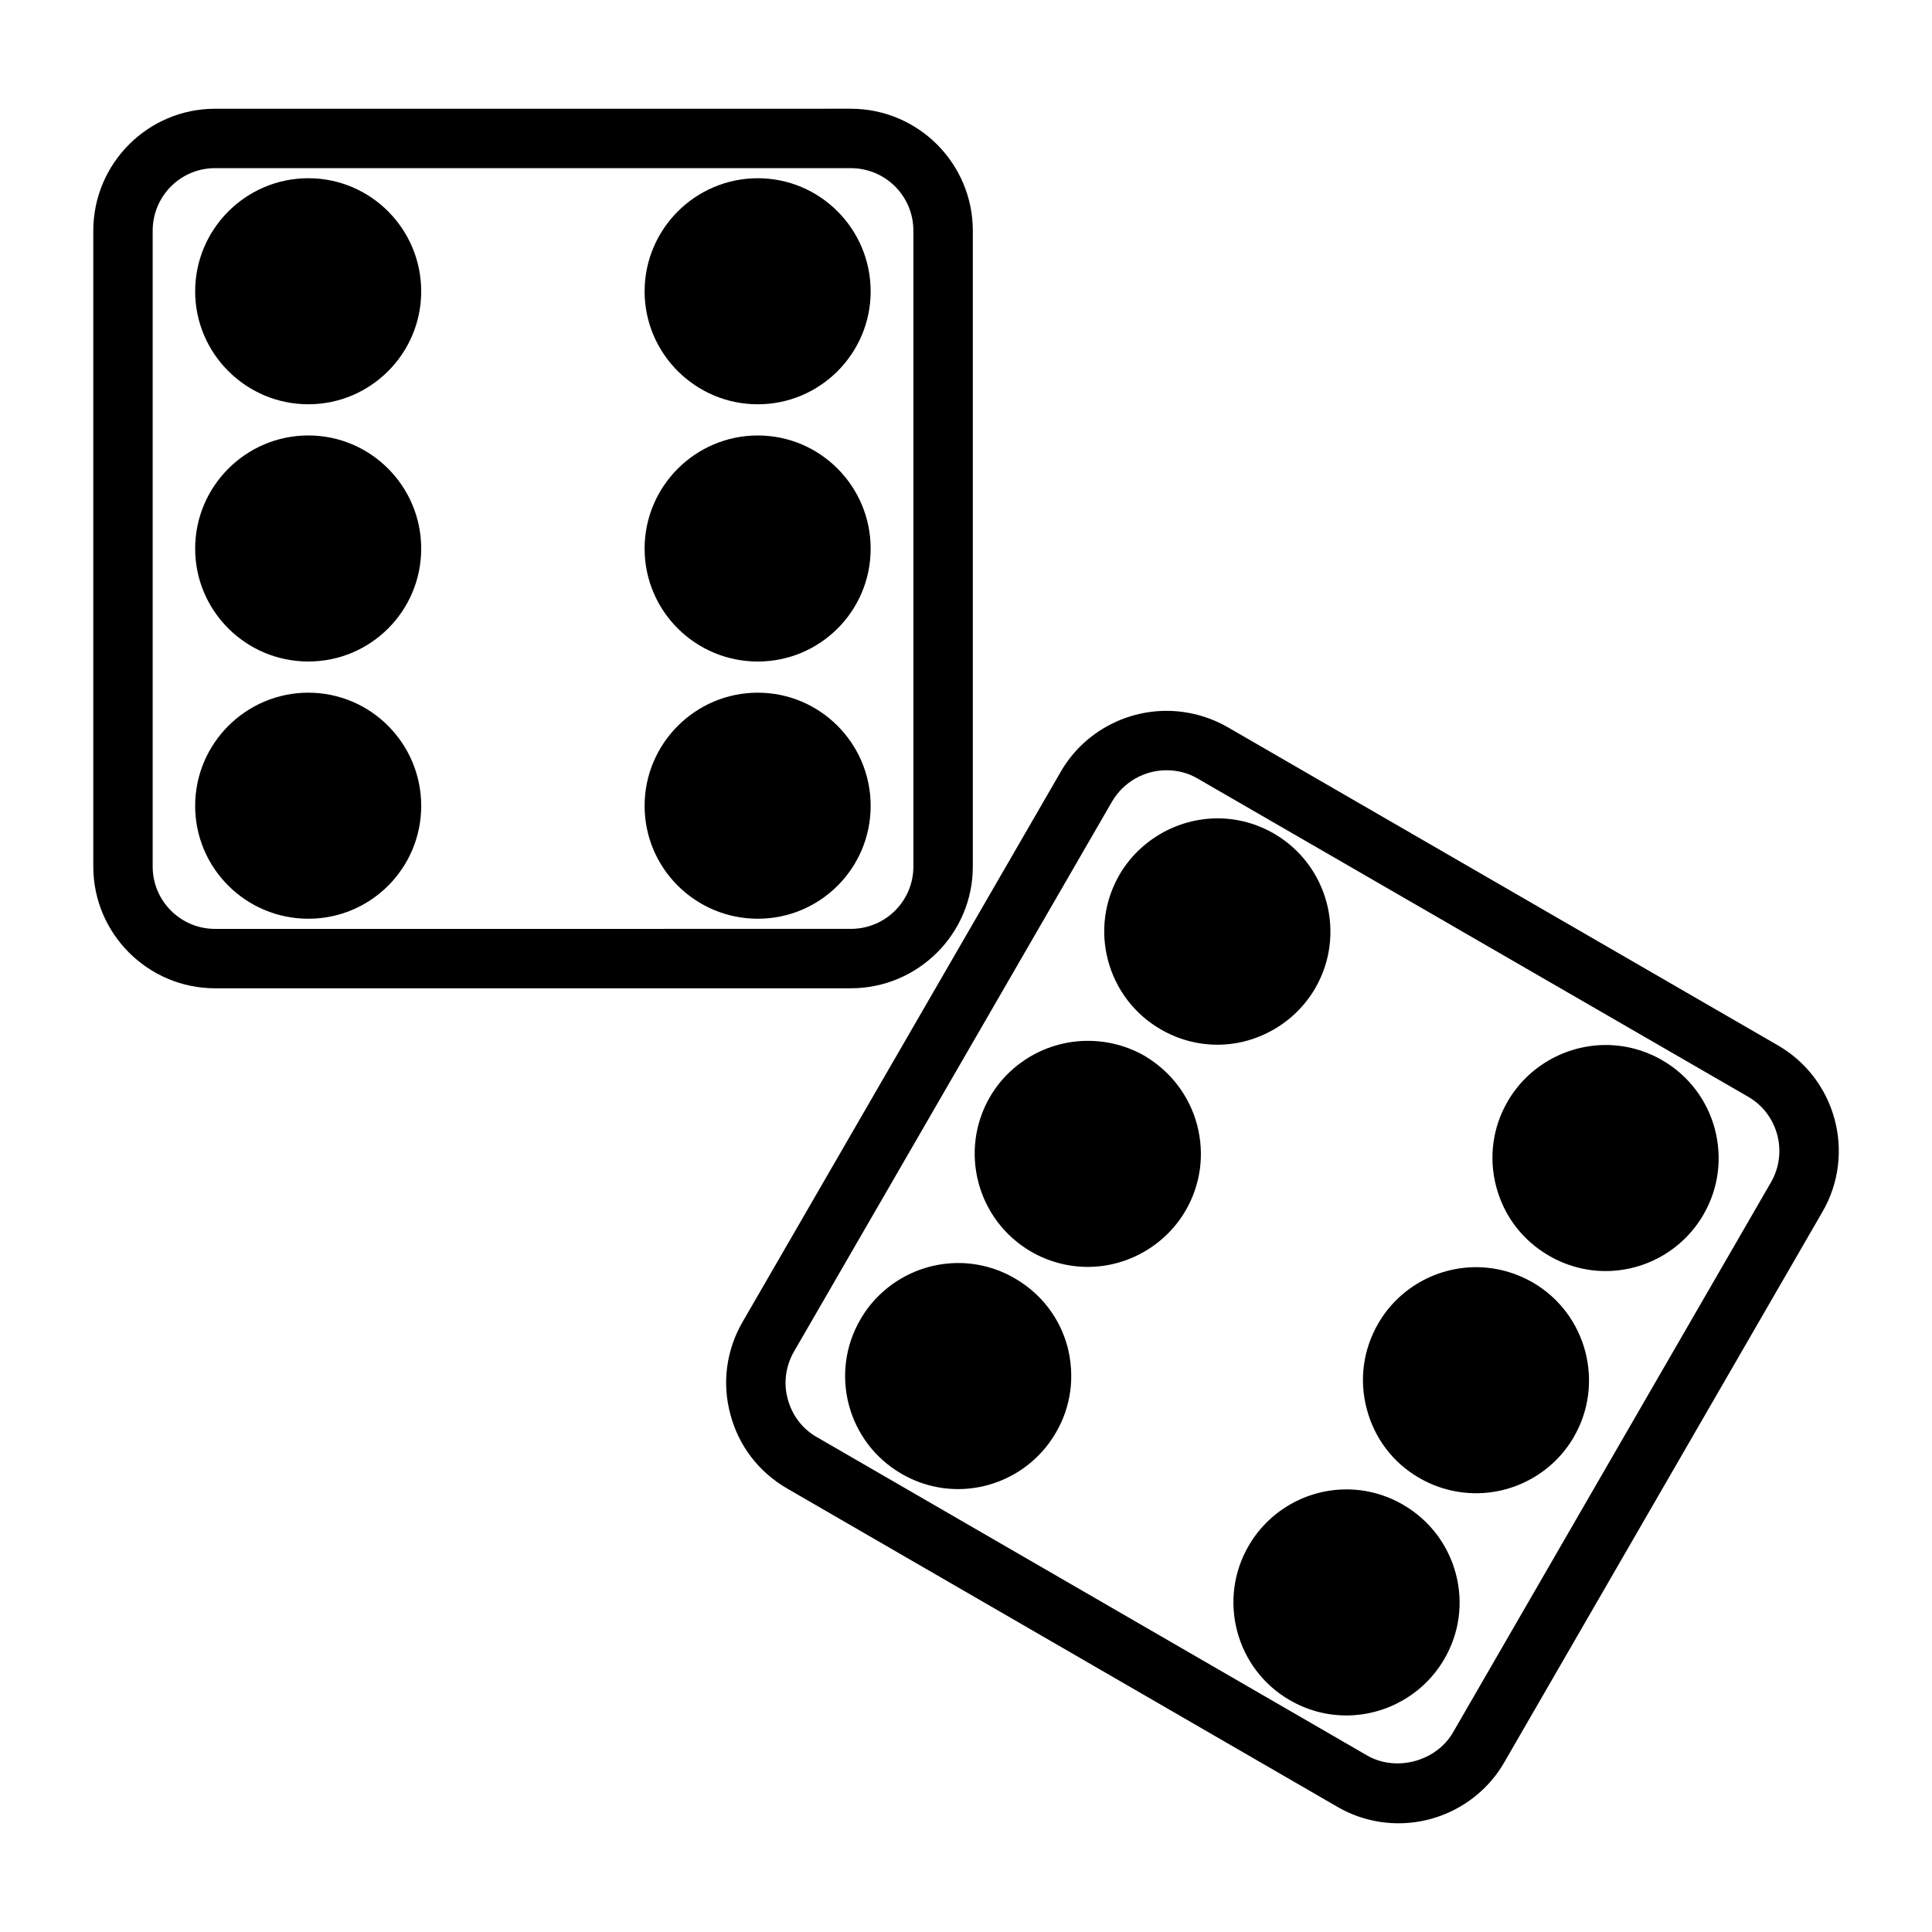
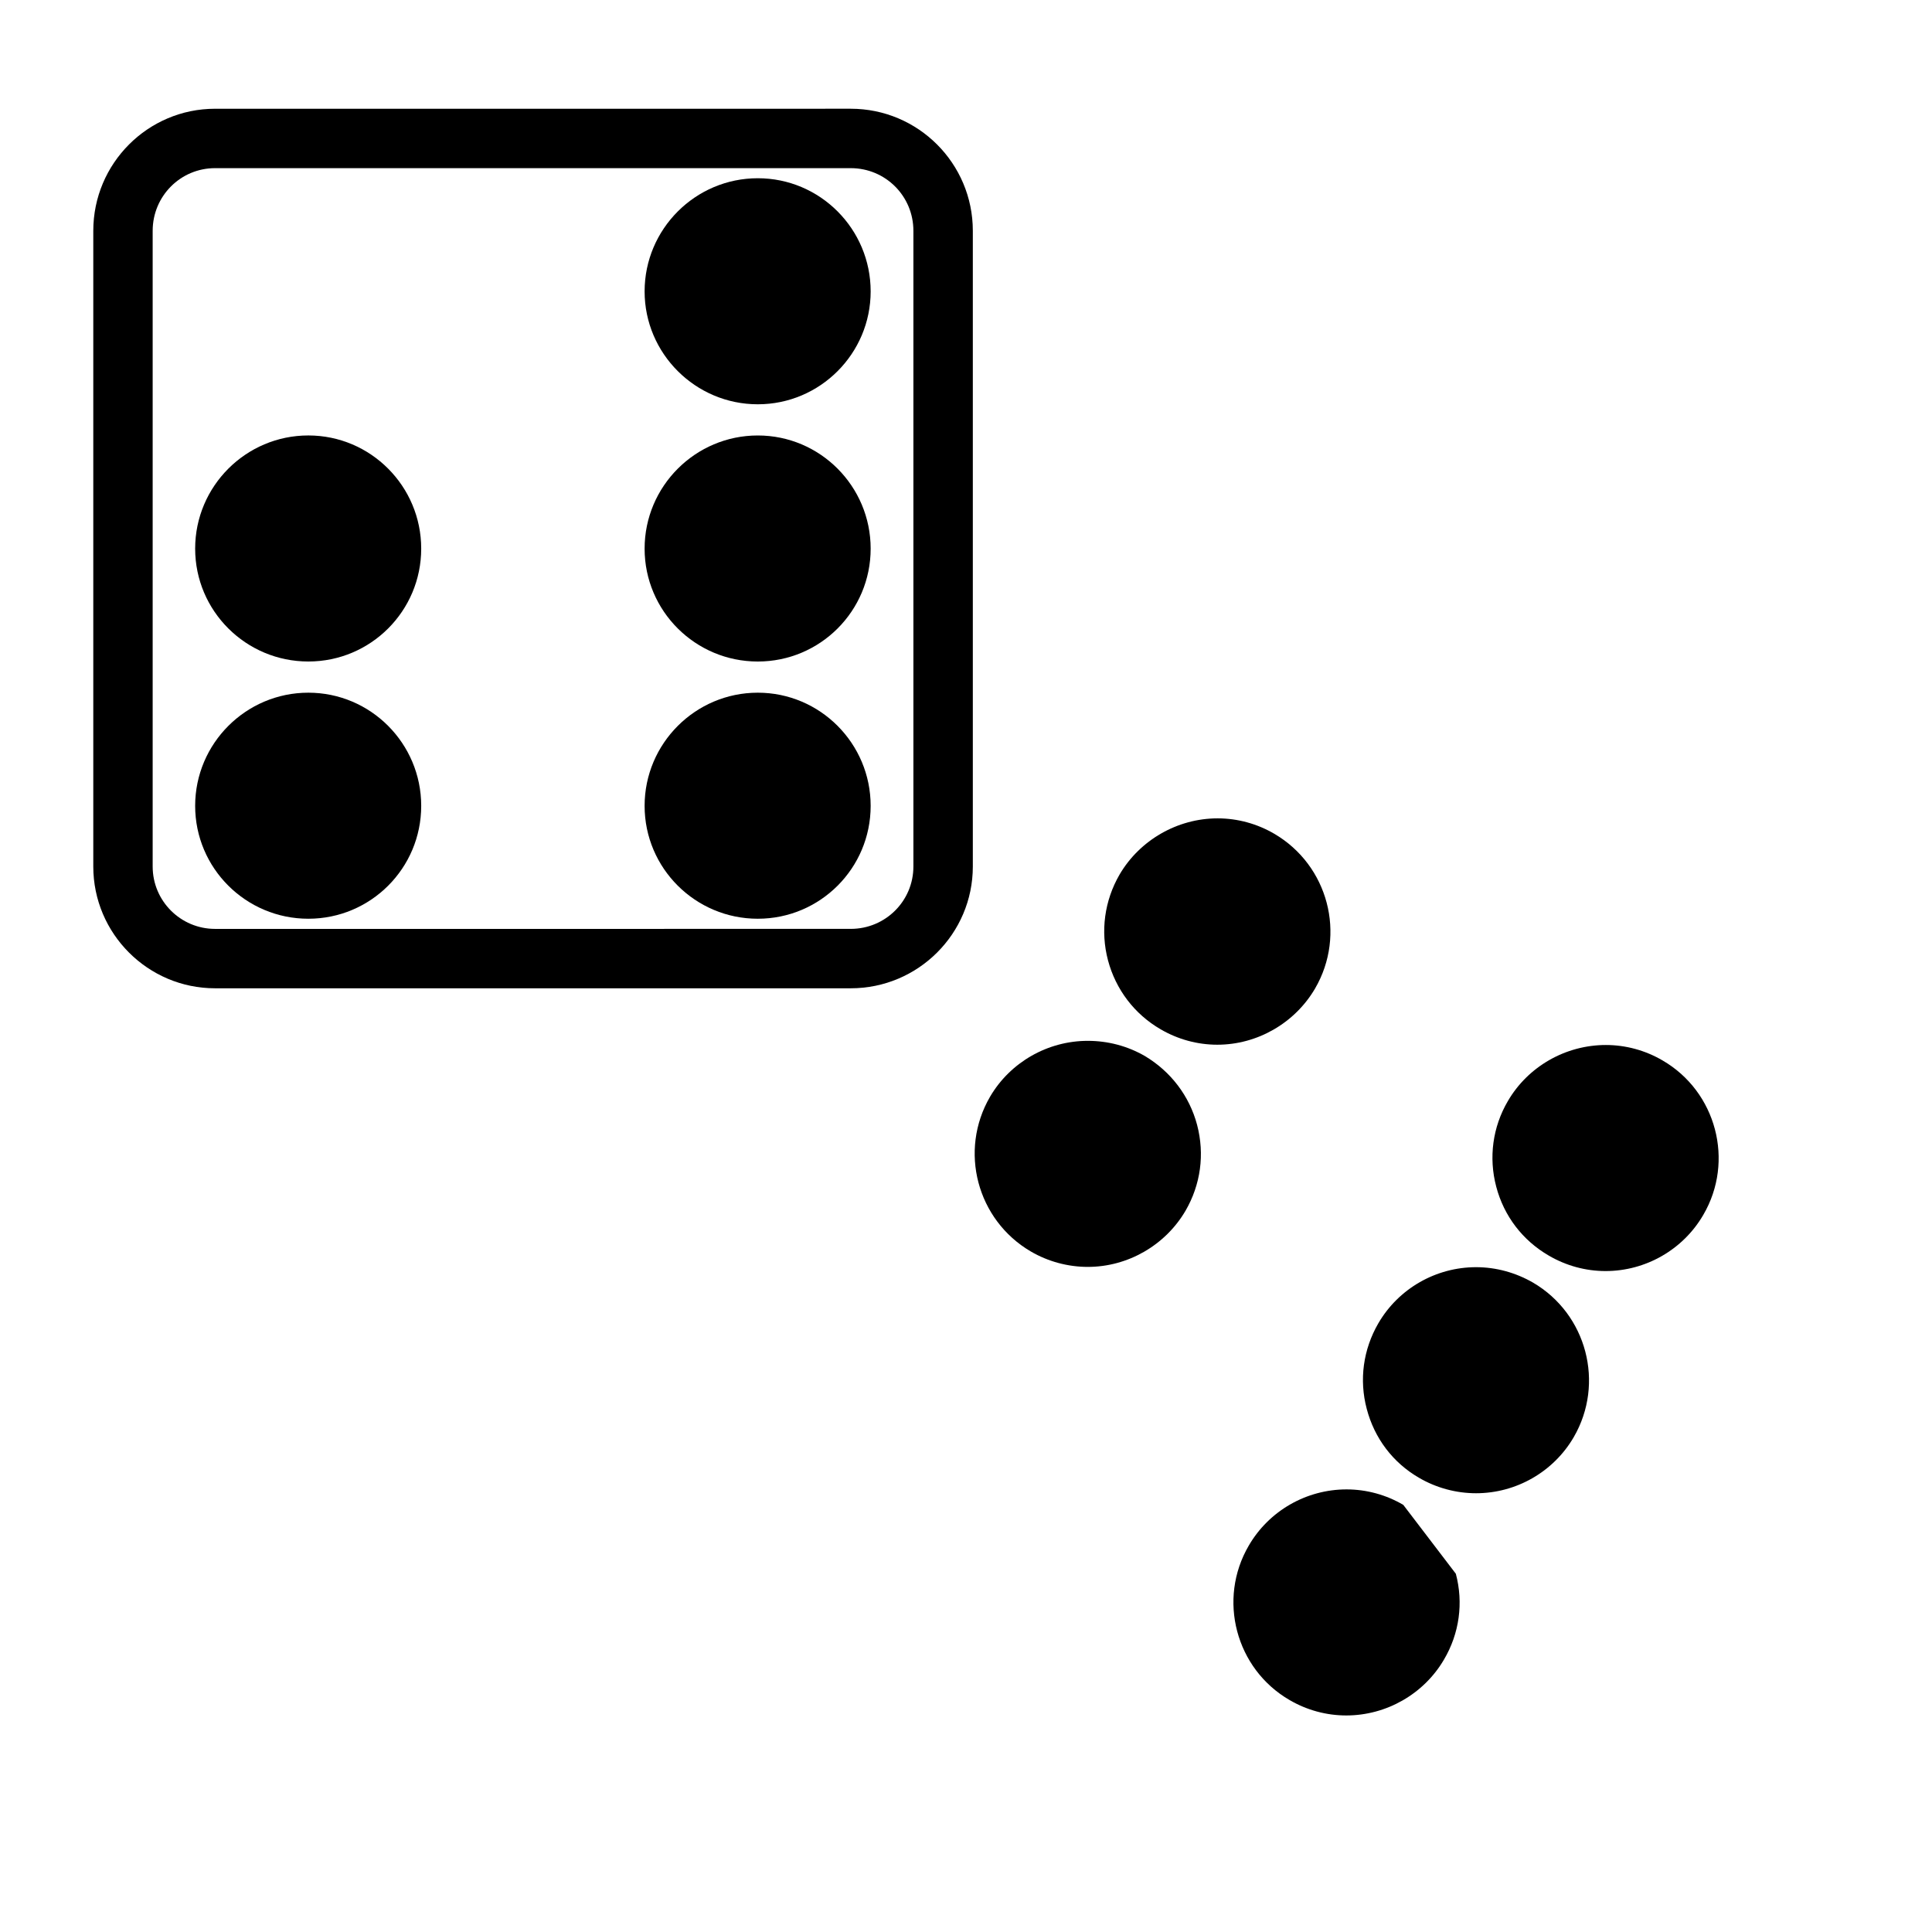
<svg xmlns="http://www.w3.org/2000/svg" fill="#000000" width="800px" height="800px" version="1.1" viewBox="144 144 512 512">
  <g>
    <path d="m492.5 405.98c8.344-14.328 3.465-32.668-10.785-41.012-4.566-2.676-9.762-4.094-15.035-4.094-10.629 0-20.625 5.746-25.977 14.879-4.016 6.926-5.117 15.035-3.07 22.75s7.008 14.25 13.934 18.262c4.566 2.676 9.762 4.094 15.035 4.094 10.625 0 20.543-5.746 25.898-14.879z" />
    <path d="m447.39 423.85c-4.644-2.676-9.84-4.016-15.113-4.016-10.629 0-20.547 5.668-25.898 14.801-8.344 14.328-3.465 32.668 10.785 41.012 4.566 2.676 9.84 4.094 15.113 4.094 10.629 0 20.547-5.746 25.898-14.879 4.016-6.926 5.117-14.957 3.07-22.75-2.047-7.715-7.004-14.168-13.855-18.262z" />
-     <path d="m412.99 482.81c-4.566-2.676-9.762-4.094-15.035-4.094-10.629 0-20.547 5.668-25.898 14.879-8.344 14.25-3.543 32.59 10.785 40.934 4.566 2.676 9.762 4.094 15.035 4.094 10.629 0 20.547-5.668 25.898-14.879 4.094-6.926 5.117-14.957 3.148-22.75-2.047-7.715-7.008-14.168-13.934-18.184z" />
    <path d="m584.6 425.03c-4.566-2.676-9.762-4.094-15.035-4.094-10.629 0-20.625 5.668-25.977 14.879-4.016 6.848-5.117 14.957-3.07 22.672 2.047 7.793 7.008 14.25 13.934 18.262 4.566 2.676 9.762 4.094 15.035 4.094 10.629 0 20.547-5.668 25.898-14.879 8.344-14.246 3.465-32.668-10.785-40.934z" />
    <path d="m550.28 483.91c-4.644-2.676-9.84-4.094-15.113-4.094-10.629 0-20.547 5.668-25.898 14.879-4.016 6.926-5.117 14.957-3.07 22.672 2.047 7.793 6.926 14.25 13.855 18.262 4.566 2.676 9.84 4.094 15.113 4.094 10.629 0 20.547-5.668 25.898-14.879 8.262-14.246 3.461-32.59-10.785-40.934z" />
-     <path d="m515.88 542.8c-4.566-2.676-9.762-4.094-15.035-4.094-10.629 0-20.547 5.668-25.898 14.879-8.344 14.25-3.465 32.668 10.785 40.934 4.566 2.676 9.762 4.094 15.035 4.094 10.629 0 20.547-5.668 25.898-14.801 4.094-6.926 5.195-15.035 3.148-22.75s-7.008-14.246-13.934-18.262z" />
+     <path d="m515.88 542.8c-4.566-2.676-9.762-4.094-15.035-4.094-10.629 0-20.547 5.668-25.898 14.879-8.344 14.25-3.465 32.668 10.785 40.934 4.566 2.676 9.762 4.094 15.035 4.094 10.629 0 20.547-5.668 25.898-14.801 4.094-6.926 5.195-15.035 3.148-22.75z" />
    <path d="m401.81 373.63v-168.46c0-17.871-14.484-32.355-32.355-32.355l-168.46 0.004c-17.789 0-32.273 14.484-32.273 32.355v168.46c0 17.789 14.484 32.273 32.273 32.273h168.46c17.871 0 32.355-14.484 32.355-32.273zm-217.35 0v-168.46c0-9.211 7.398-16.609 16.531-16.609h168.46c9.211 0 16.609 7.398 16.609 16.609v168.46c0 9.133-7.398 16.531-16.609 16.531l-168.46 0.004c-9.129 0-16.531-7.402-16.531-16.531z" />
-     <path d="m615.14 421.02-145.79-84.309c-4.961-2.832-10.547-4.328-16.215-4.328-11.492 0-22.277 6.141-28.023 16.137l-84.312 145.79c-4.328 7.477-5.512 16.215-3.227 24.562 2.203 8.344 7.559 15.273 15.035 19.602l145.87 84.387c4.879 2.832 10.469 4.328 16.137 4.328 11.492 0 22.277-6.141 28.023-16.137l84.309-145.87c8.977-15.43 3.625-35.266-11.805-44.164zm-1.809 36.293-84.312 145.87c-4.41 7.559-14.957 10.469-22.672 6.062l-145.87-84.391c-3.856-2.203-6.535-5.746-7.715-10.078-1.18-4.25-0.551-8.738 1.652-12.594l84.309-145.79c2.992-5.117 8.5-8.266 14.406-8.266 2.914 0 5.746 0.707 8.266 2.203l145.87 84.312c7.949 4.566 10.625 14.797 6.062 22.672z" />
-     <path d="m225.71 191.23c-16.531 0-29.992 13.461-29.992 29.992 0 16.453 13.461 29.914 29.992 29.914s29.914-13.461 29.914-29.914c0-16.531-13.383-29.992-29.914-29.992z" />
    <path d="m225.71 259.4c-16.531 0-29.992 13.461-29.992 29.992s13.461 29.914 29.992 29.914 29.914-13.383 29.914-29.914c0-16.527-13.383-29.992-29.914-29.992z" />
    <path d="m225.71 327.57c-16.531 0-29.992 13.461-29.992 29.992s13.461 29.914 29.992 29.914 29.914-13.383 29.914-29.914-13.383-29.992-29.914-29.992z" />
    <path d="m344.82 251.14c16.531 0 29.914-13.461 29.914-29.914 0-16.531-13.383-29.992-29.914-29.992s-29.992 13.461-29.992 29.992c0 16.453 13.461 29.914 29.992 29.914z" />
    <path d="m344.82 319.31c16.531 0 29.914-13.383 29.914-29.914s-13.383-29.992-29.914-29.992-29.992 13.461-29.992 29.992c0 16.535 13.461 29.914 29.992 29.914z" />
    <path d="m344.82 327.57c-16.531 0-29.992 13.461-29.992 29.992s13.461 29.914 29.992 29.914 29.914-13.383 29.914-29.914-13.383-29.992-29.914-29.992z" />
  </g>
</svg>